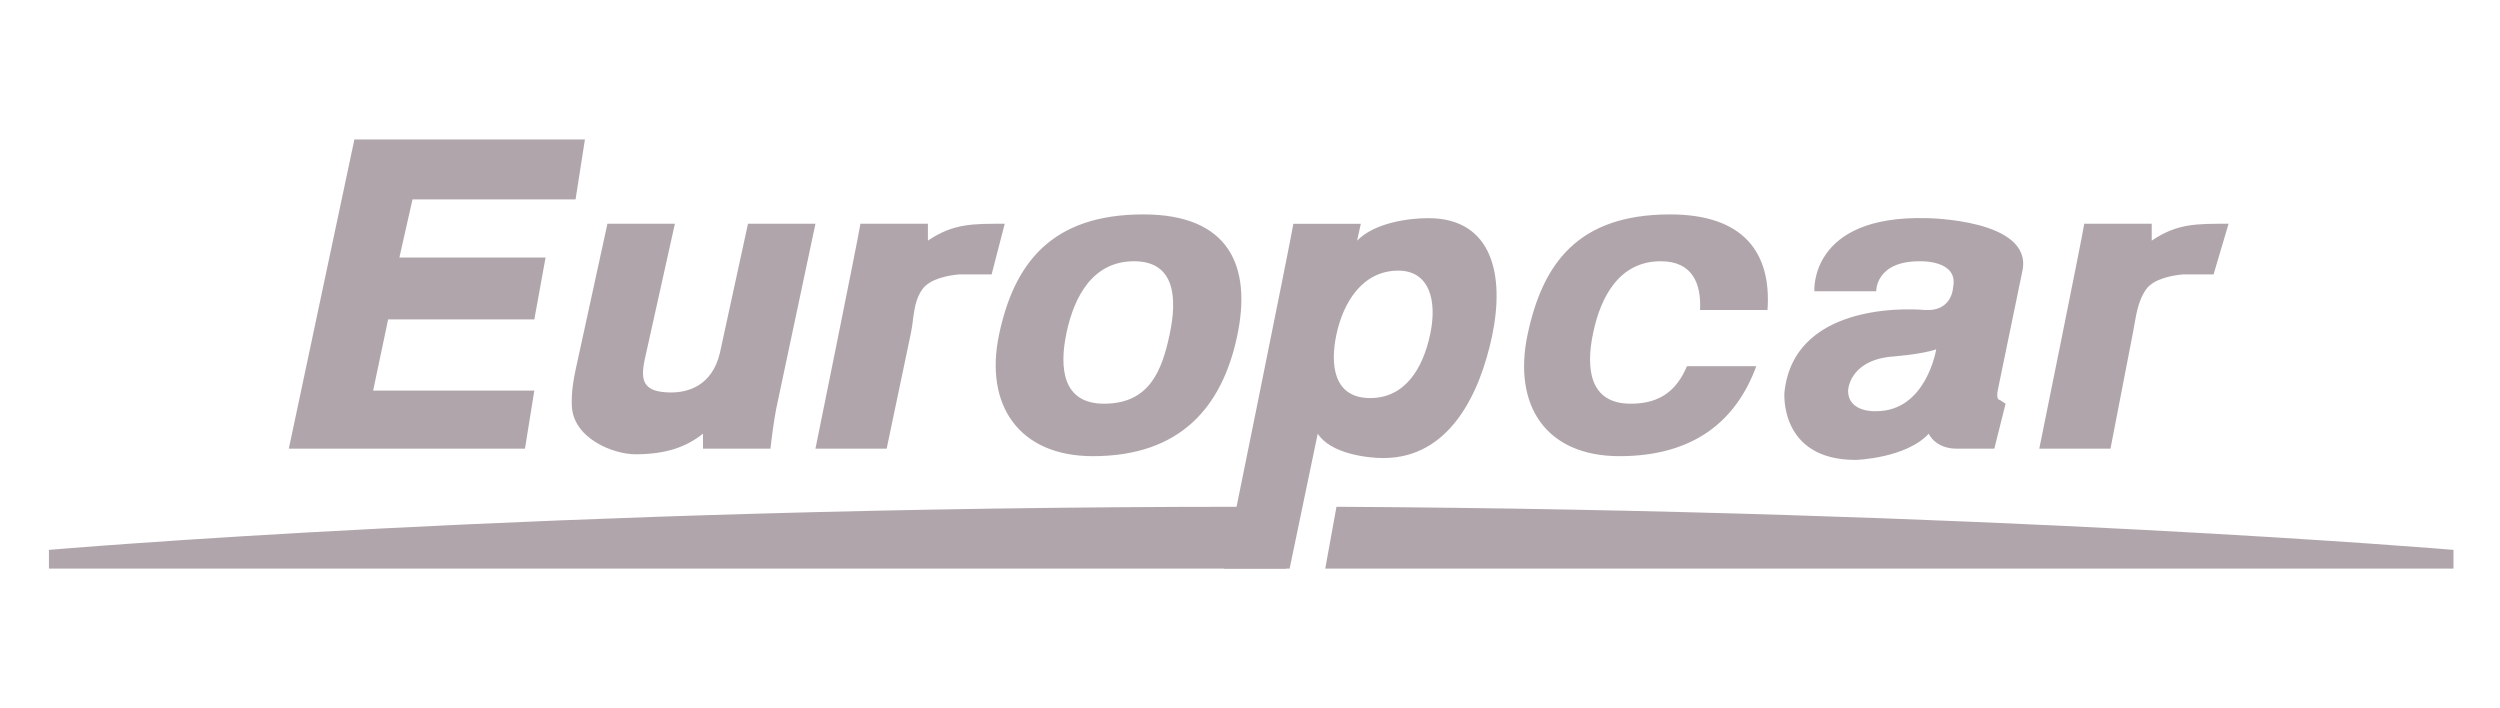
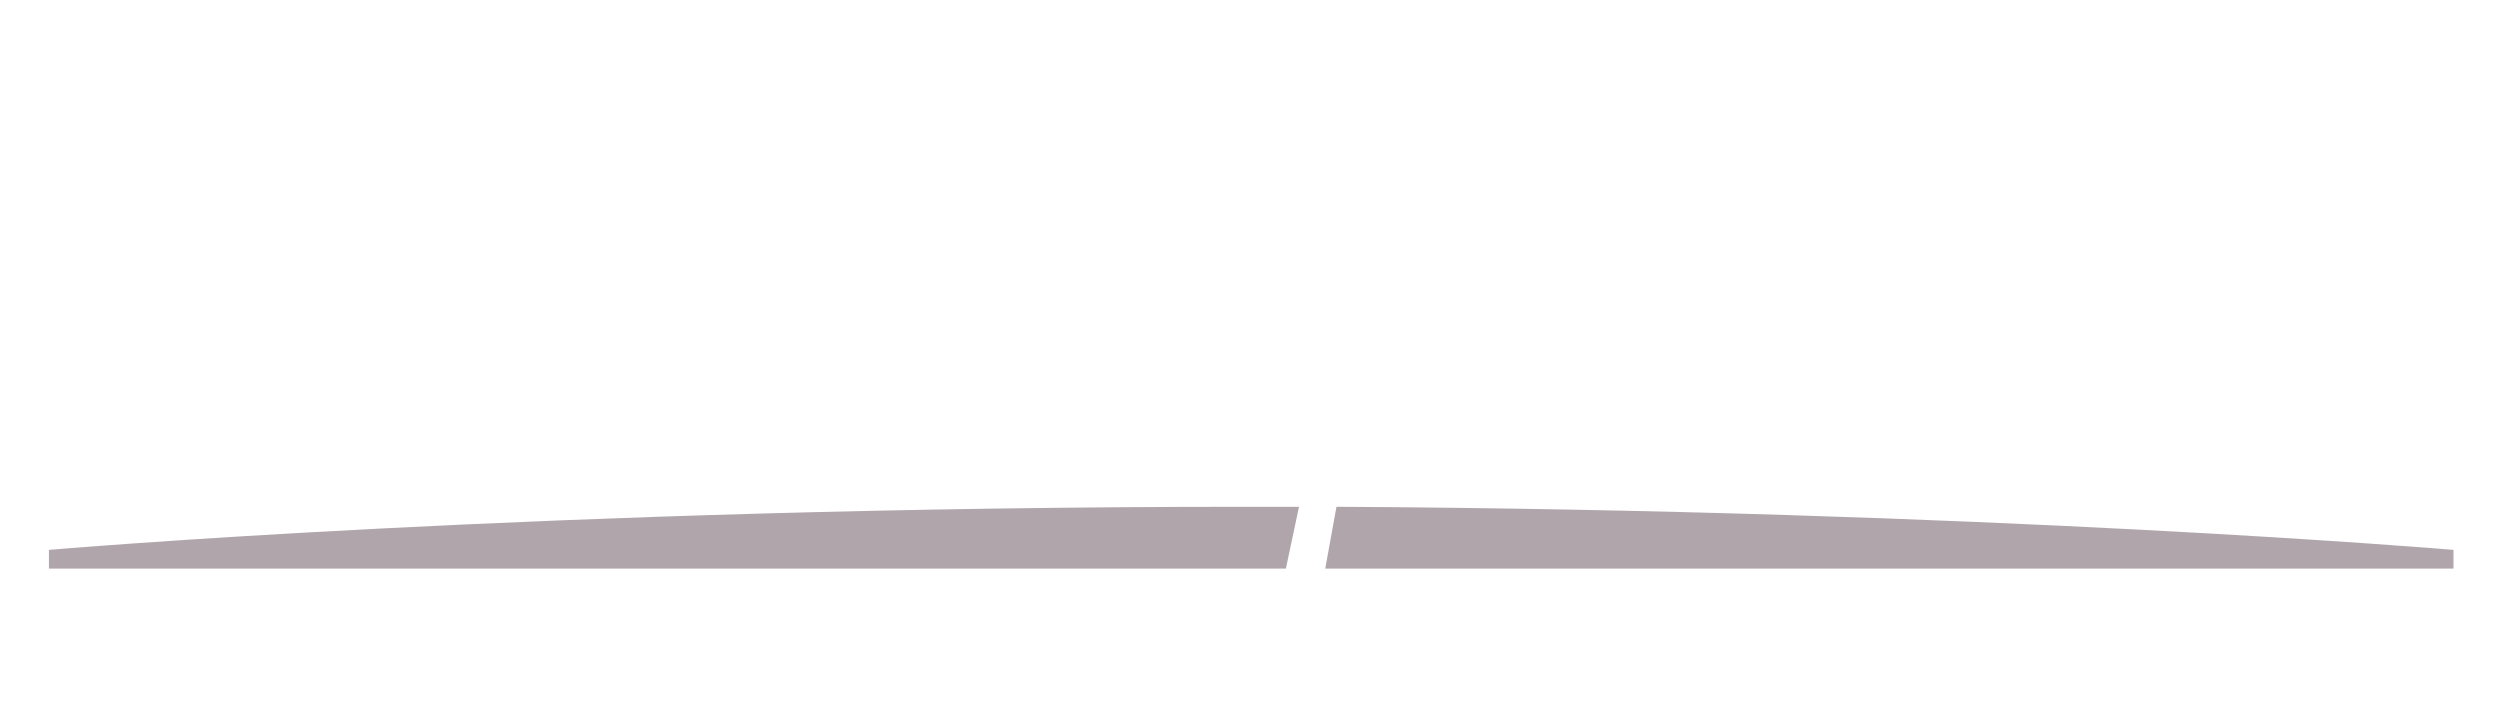
<svg xmlns="http://www.w3.org/2000/svg" version="1.1" id="Layer_1" x="0px" y="0px" width="233px" height="66px" viewBox="0 24.5 233 66" enable-background="new 0 24.5 233 66" xml:space="preserve">
  <g opacity="0.8">
    <path fill="#9C8F96" d="M116,71.731c-65.145,0-111.439,4.018-111.439,4.018v1.747h115.282l1.224-5.765   C119.592,71.726,117.816,71.731,116,71.731z M124.559,71.731l-1.047,5.765h105.152v-1.747   C228.664,75.749,185.226,72.06,124.559,71.731z" />
-     <path fill="#9C8F96" d="M33.03,37.496l-6.113,28.82h22.009l0.873-5.414H34.777l1.397-6.637h13.625l1.048-5.765H37.223l1.222-5.415   h15.197l0.873-5.589H33.03z M106.567,44.483c-8.579,0-12.045,4.562-13.45,11.178c-1.403,6.609,1.873,11.354,8.734,11.354   c8.154,0,12.045-4.568,13.449-11.178C116.713,49.22,114.483,44.483,106.567,44.483z M155.65,44.483   c-8.581,0-11.872,4.569-13.276,11.178c-1.403,6.617,1.699,11.354,8.56,11.354c6.958,0,10.894-3.312,12.751-8.384h-6.462   c-0.881,2.061-2.299,3.494-5.241,3.494c-3.85,0-4.206-3.291-3.492-6.638c0.71-3.347,2.438-6.638,6.288-6.638   c2.968,0,3.786,2.082,3.667,4.542h6.288C165.109,48.088,162.546,44.483,155.65,44.483z M133.116,44.832   c-1.929,0-5.051,0.462-6.635,2.096l0.347-1.572h-6.286c-0.21,1.384-6.464,32.139-6.464,32.139h6.114l2.619-12.575   c1.21,1.871,4.62,2.271,6.115,2.271c6.154,0,8.985-5.959,10.13-11.353C140.259,50.184,139.112,44.832,133.116,44.832z    M179.58,44.832c-10.984-0.3-10.481,6.812-10.481,6.812h5.765c0,0-0.076-2.794,4.018-2.794c0,0,3.696-0.168,3.144,2.446   c0,0-0.077,2.256-2.621,2.096c0,0-12.168-1.265-13.098,7.687c0,0-0.504,6.286,6.637,6.286c0,0,4.688-0.139,6.812-2.444   c0,0,0.595,1.396,2.619,1.396h3.493l1.051-4.19l-0.526-0.351c0,0-0.424,0.057-0.172-1.048l2.271-11.004   C189.473,44.923,179.58,44.832,179.58,44.832L179.58,44.832z M56.612,45.355l-2.97,13.624c-0.154,0.714-0.405,2.02-0.35,3.318   c0.105,3.054,3.85,4.542,5.938,4.542c2.928,0,4.793-0.727,6.289-1.922v1.397h6.288c0.14-1.257,0.3-2.411,0.524-3.667L76,45.355   h-6.288l-2.621,12.053c-0.733,3.061-2.976,3.669-4.541,3.669c-2.697,0-2.872-1.176-2.445-3.145l2.794-12.577H56.612L56.612,45.355z    M80.192,45.355C79.947,46.906,76,66.315,76,66.315h6.637l2.271-10.829c0.28-1.369,0.189-2.788,1.049-4.017   c0.685-0.985,2.431-1.314,3.493-1.398h2.97l1.222-4.716c-2.885,0-4.765-0.063-7.161,1.572v-1.572H80.192z M194.252,45.355   c-0.245,1.551-4.192,20.96-4.192,20.96h6.638l2.096-10.829c0.279-1.369,0.365-2.788,1.222-4.017   c0.691-0.985,2.433-1.314,3.495-1.398h2.795l1.397-4.716c-2.887,0-4.767-0.063-7.162,1.572v-1.572H194.252z M105.694,48.849   c3.848,0,4.031,3.465,3.318,6.812c-0.713,3.346-1.866,6.464-6.113,6.464c-3.85,0-4.206-3.291-3.493-6.639   C100.118,52.14,101.844,48.849,105.694,48.849z M130.322,49.723c2.858,0,3.654,2.718,2.97,5.938   c-0.687,3.228-2.368,5.939-5.59,5.939c-3.389,0-3.76-3.054-3.144-5.939C125.173,52.768,126.934,49.723,130.322,49.723z    M180.454,57.059c0,0-0.918,5.764-5.591,5.764c0,0-2.621,0.175-2.621-1.922c0,0,0.063-2.682,3.844-3.144   C176.086,57.757,179.021,57.555,180.454,57.059z" />
  </g>
</svg>